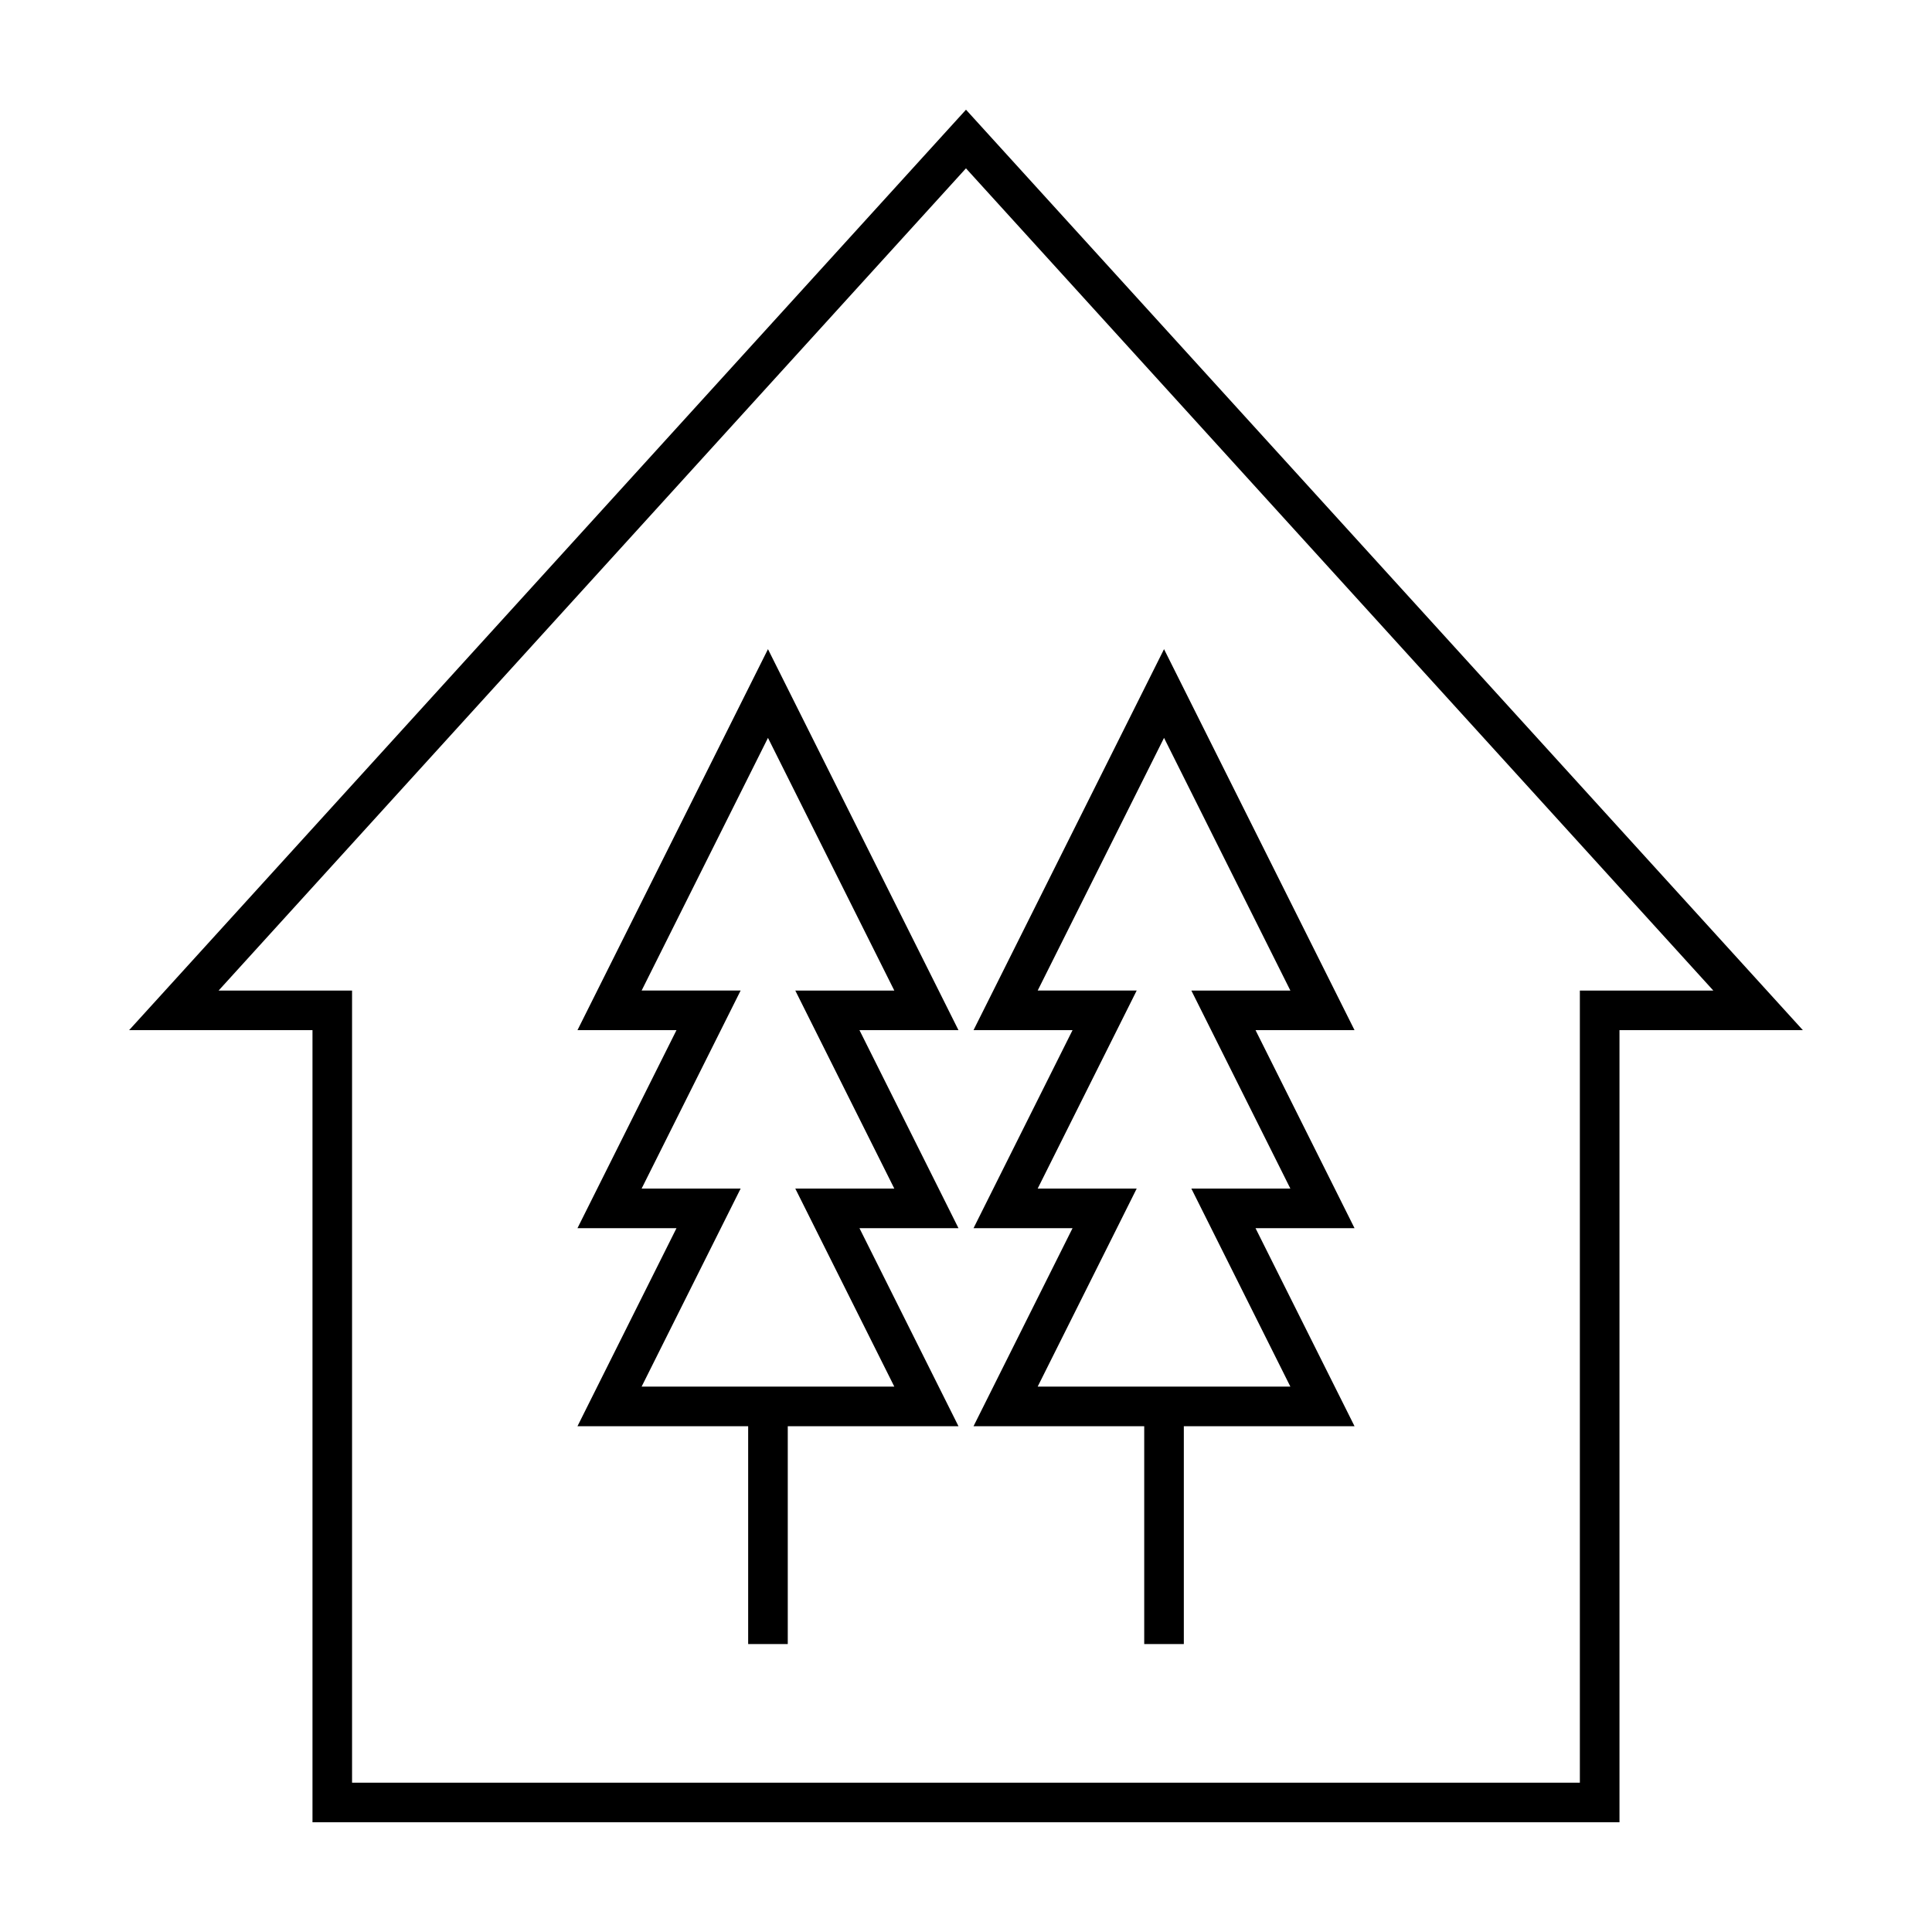
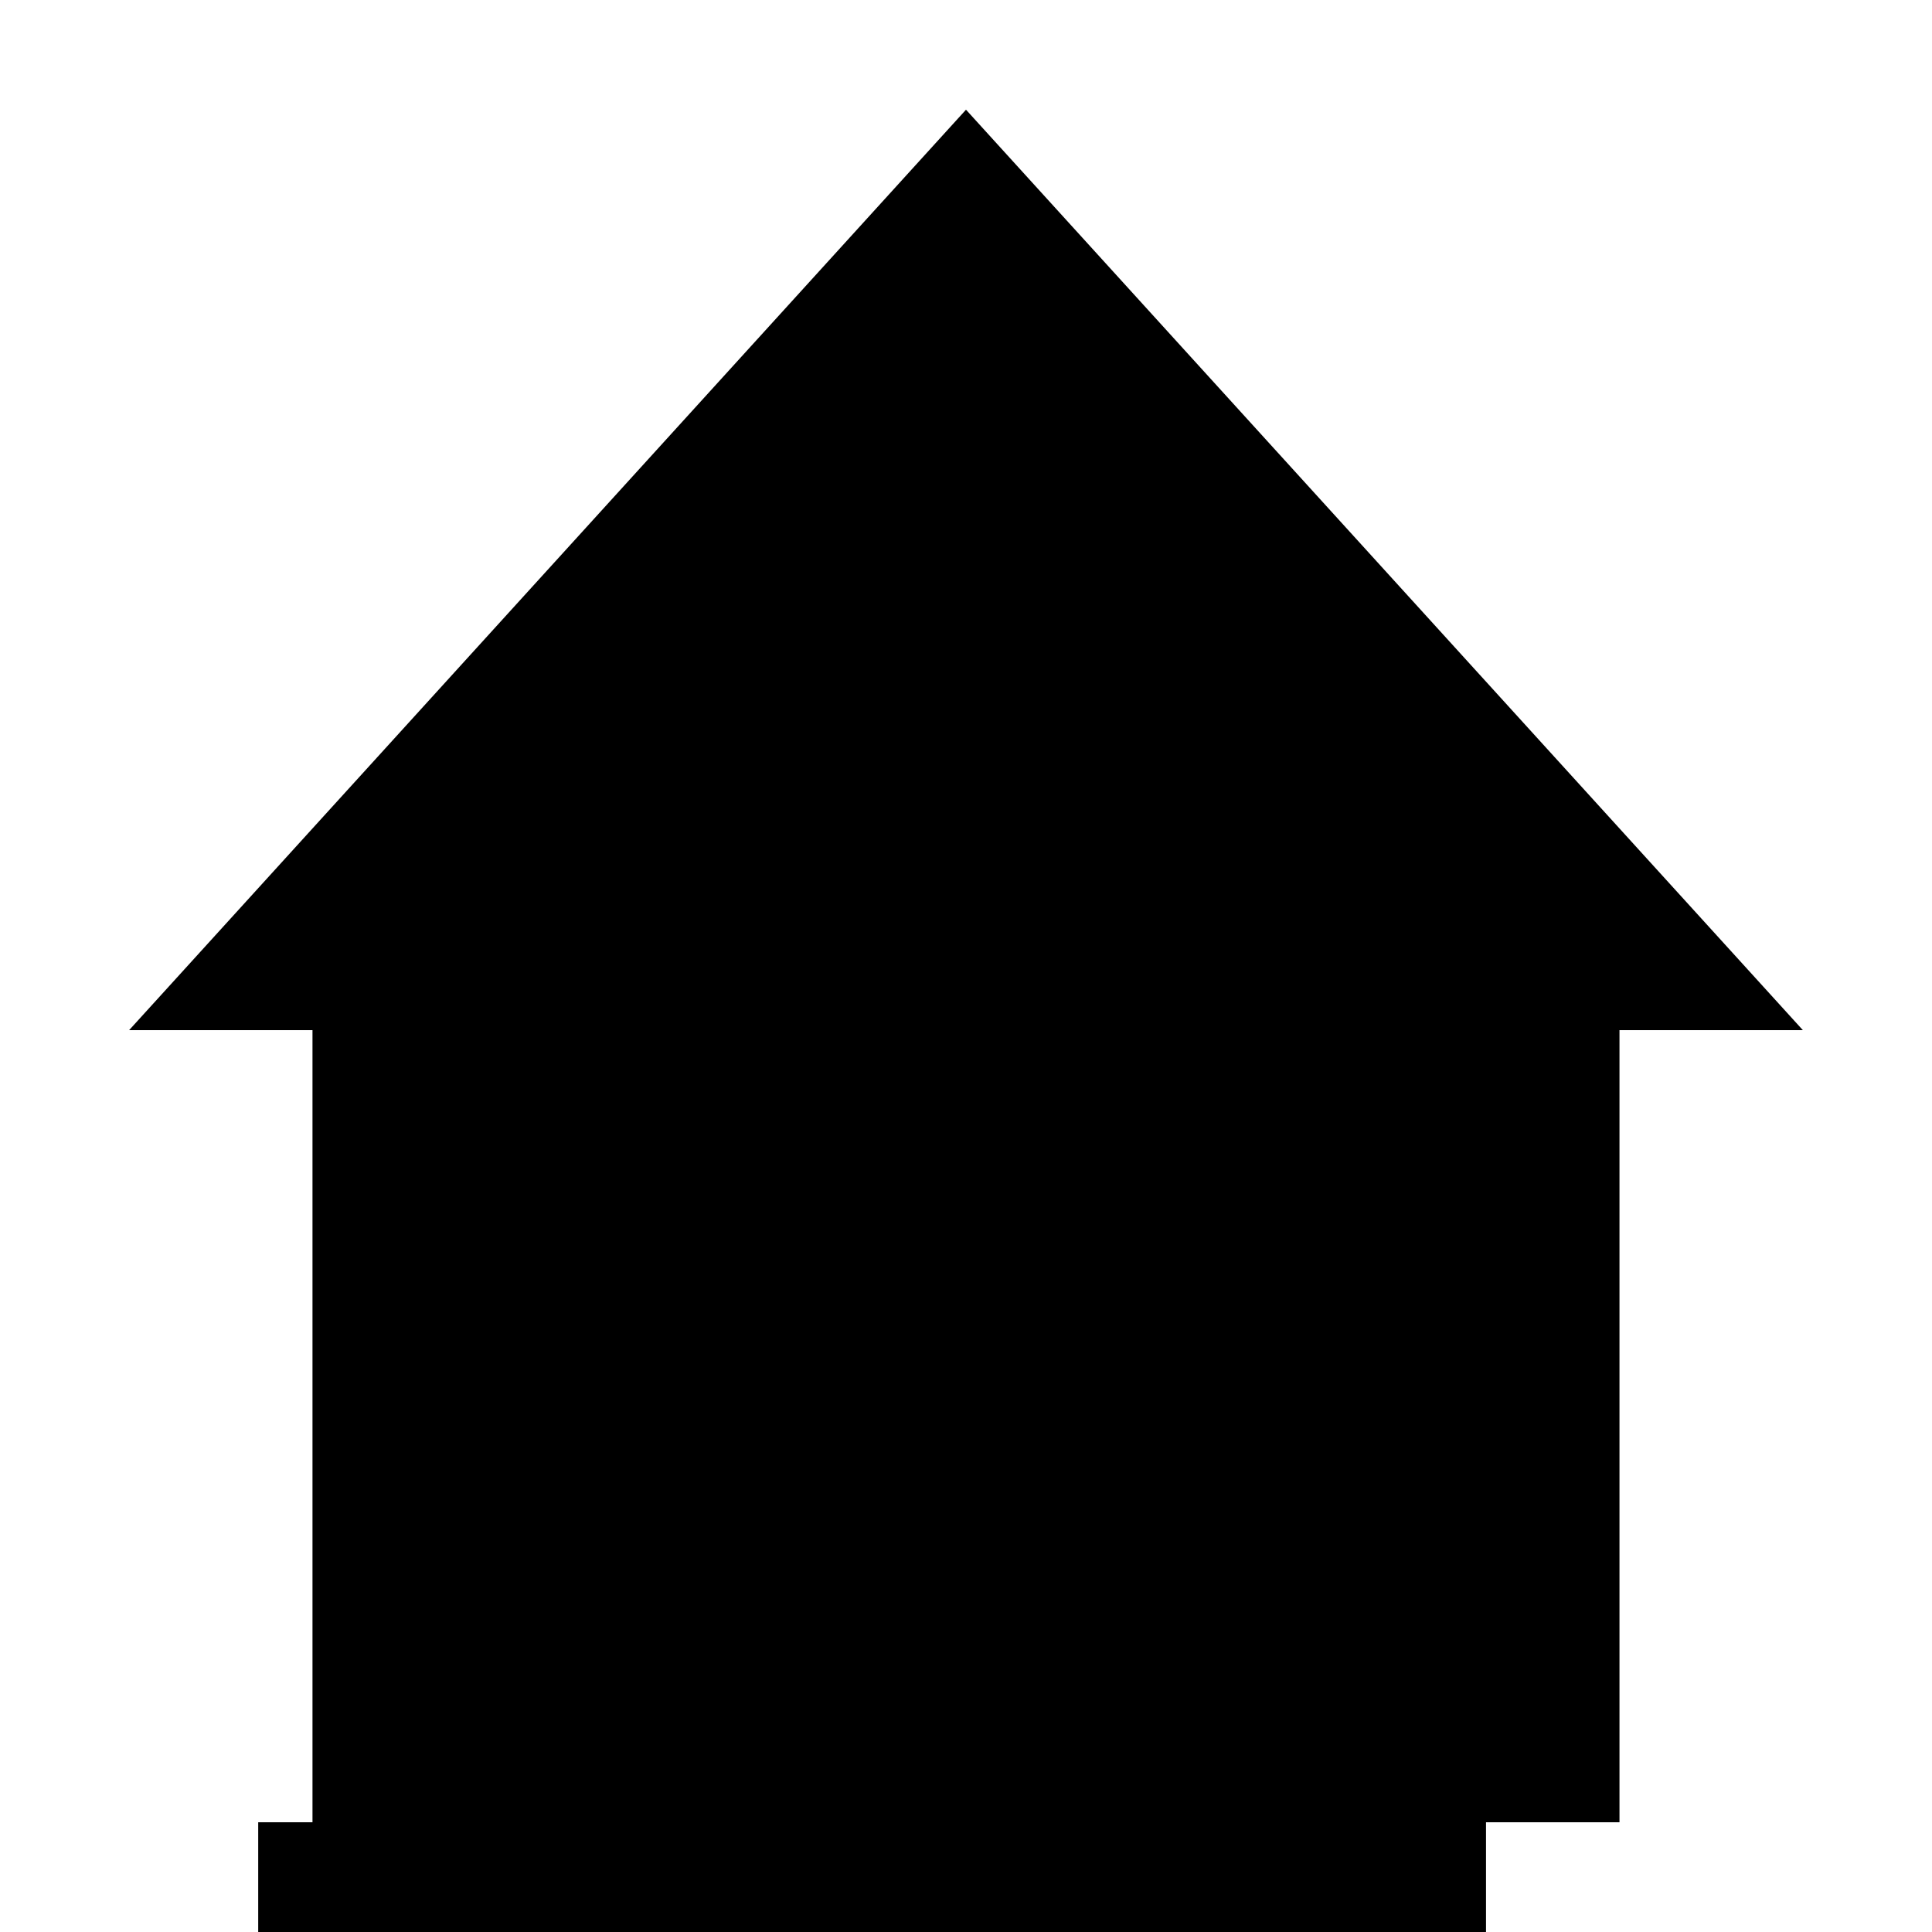
<svg xmlns="http://www.w3.org/2000/svg" fill="#000000" width="800px" height="800px" version="1.1" viewBox="144 144 512 512">
  <g>
-     <path d="m573.18 626.92v-209.92h48.598l-221.78-243.93-221.78 243.93h48.594v209.92zm-371.25-220.41 198.06-217.9 198.06 217.9h-35.371v209.92h-325.38v-209.92z" />
-     <path d="m342.27 521.96v57.727h10.496v-57.727h45.238l-26.238-52.48h26.238l-26.238-52.48h26.238l-50.484-100.97-50.484 100.97h26.238l-26.238 52.48h26.238l-26.238 52.48zm-28.234-62.977 26.238-52.48h-26.238l33.484-66.961 33.48 66.965h-26.238l26.238 52.48h-26.238l26.238 52.48h-66.965l26.238-52.48z" />
-     <path d="m447.23 521.96v57.727h10.496v-57.727h45.238l-26.238-52.48h26.238l-26.238-52.48h26.238l-50.484-100.97-50.484 100.97h26.238l-26.238 52.48h26.238l-26.238 52.48zm-28.234-62.977 26.238-52.48h-26.238l33.484-66.961 33.48 66.965h-26.238l26.238 52.48h-26.238l26.238 52.48h-66.965l26.238-52.48z" />
+     <path d="m573.18 626.92v-209.92h48.598l-221.78-243.93-221.78 243.93h48.594v209.92zh-35.371v209.92h-325.38v-209.92z" />
  </g>
</svg>